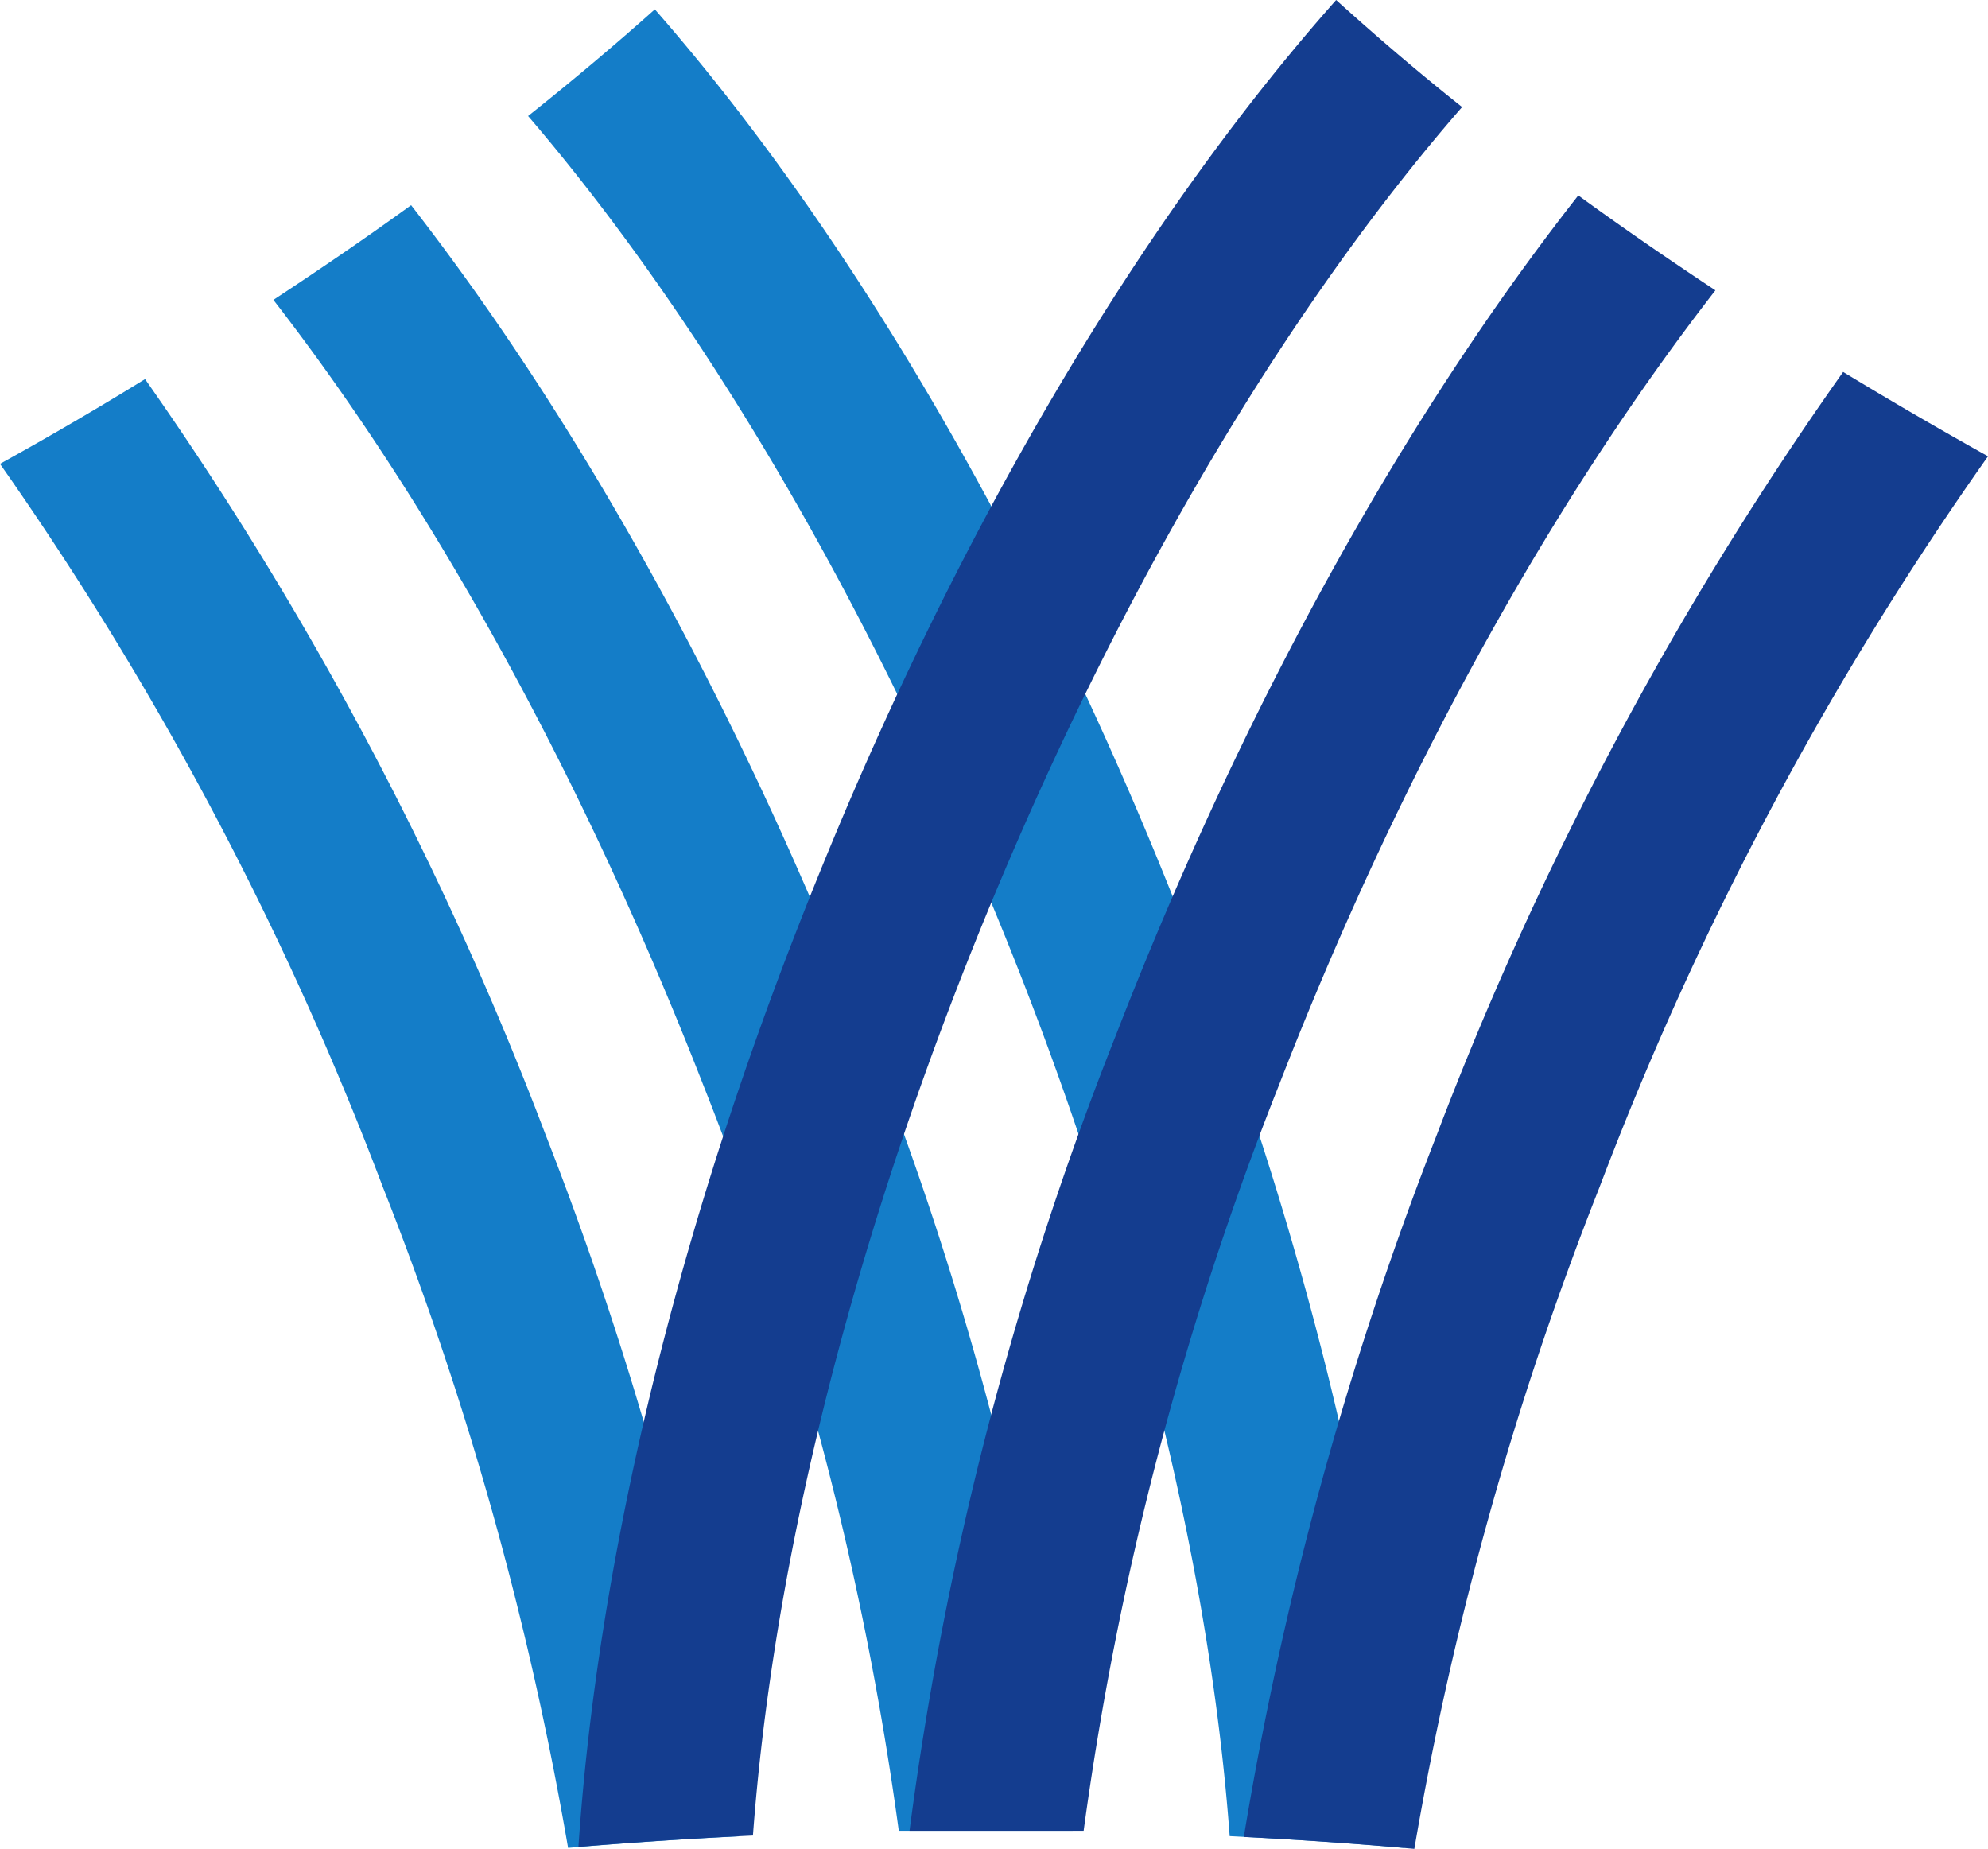
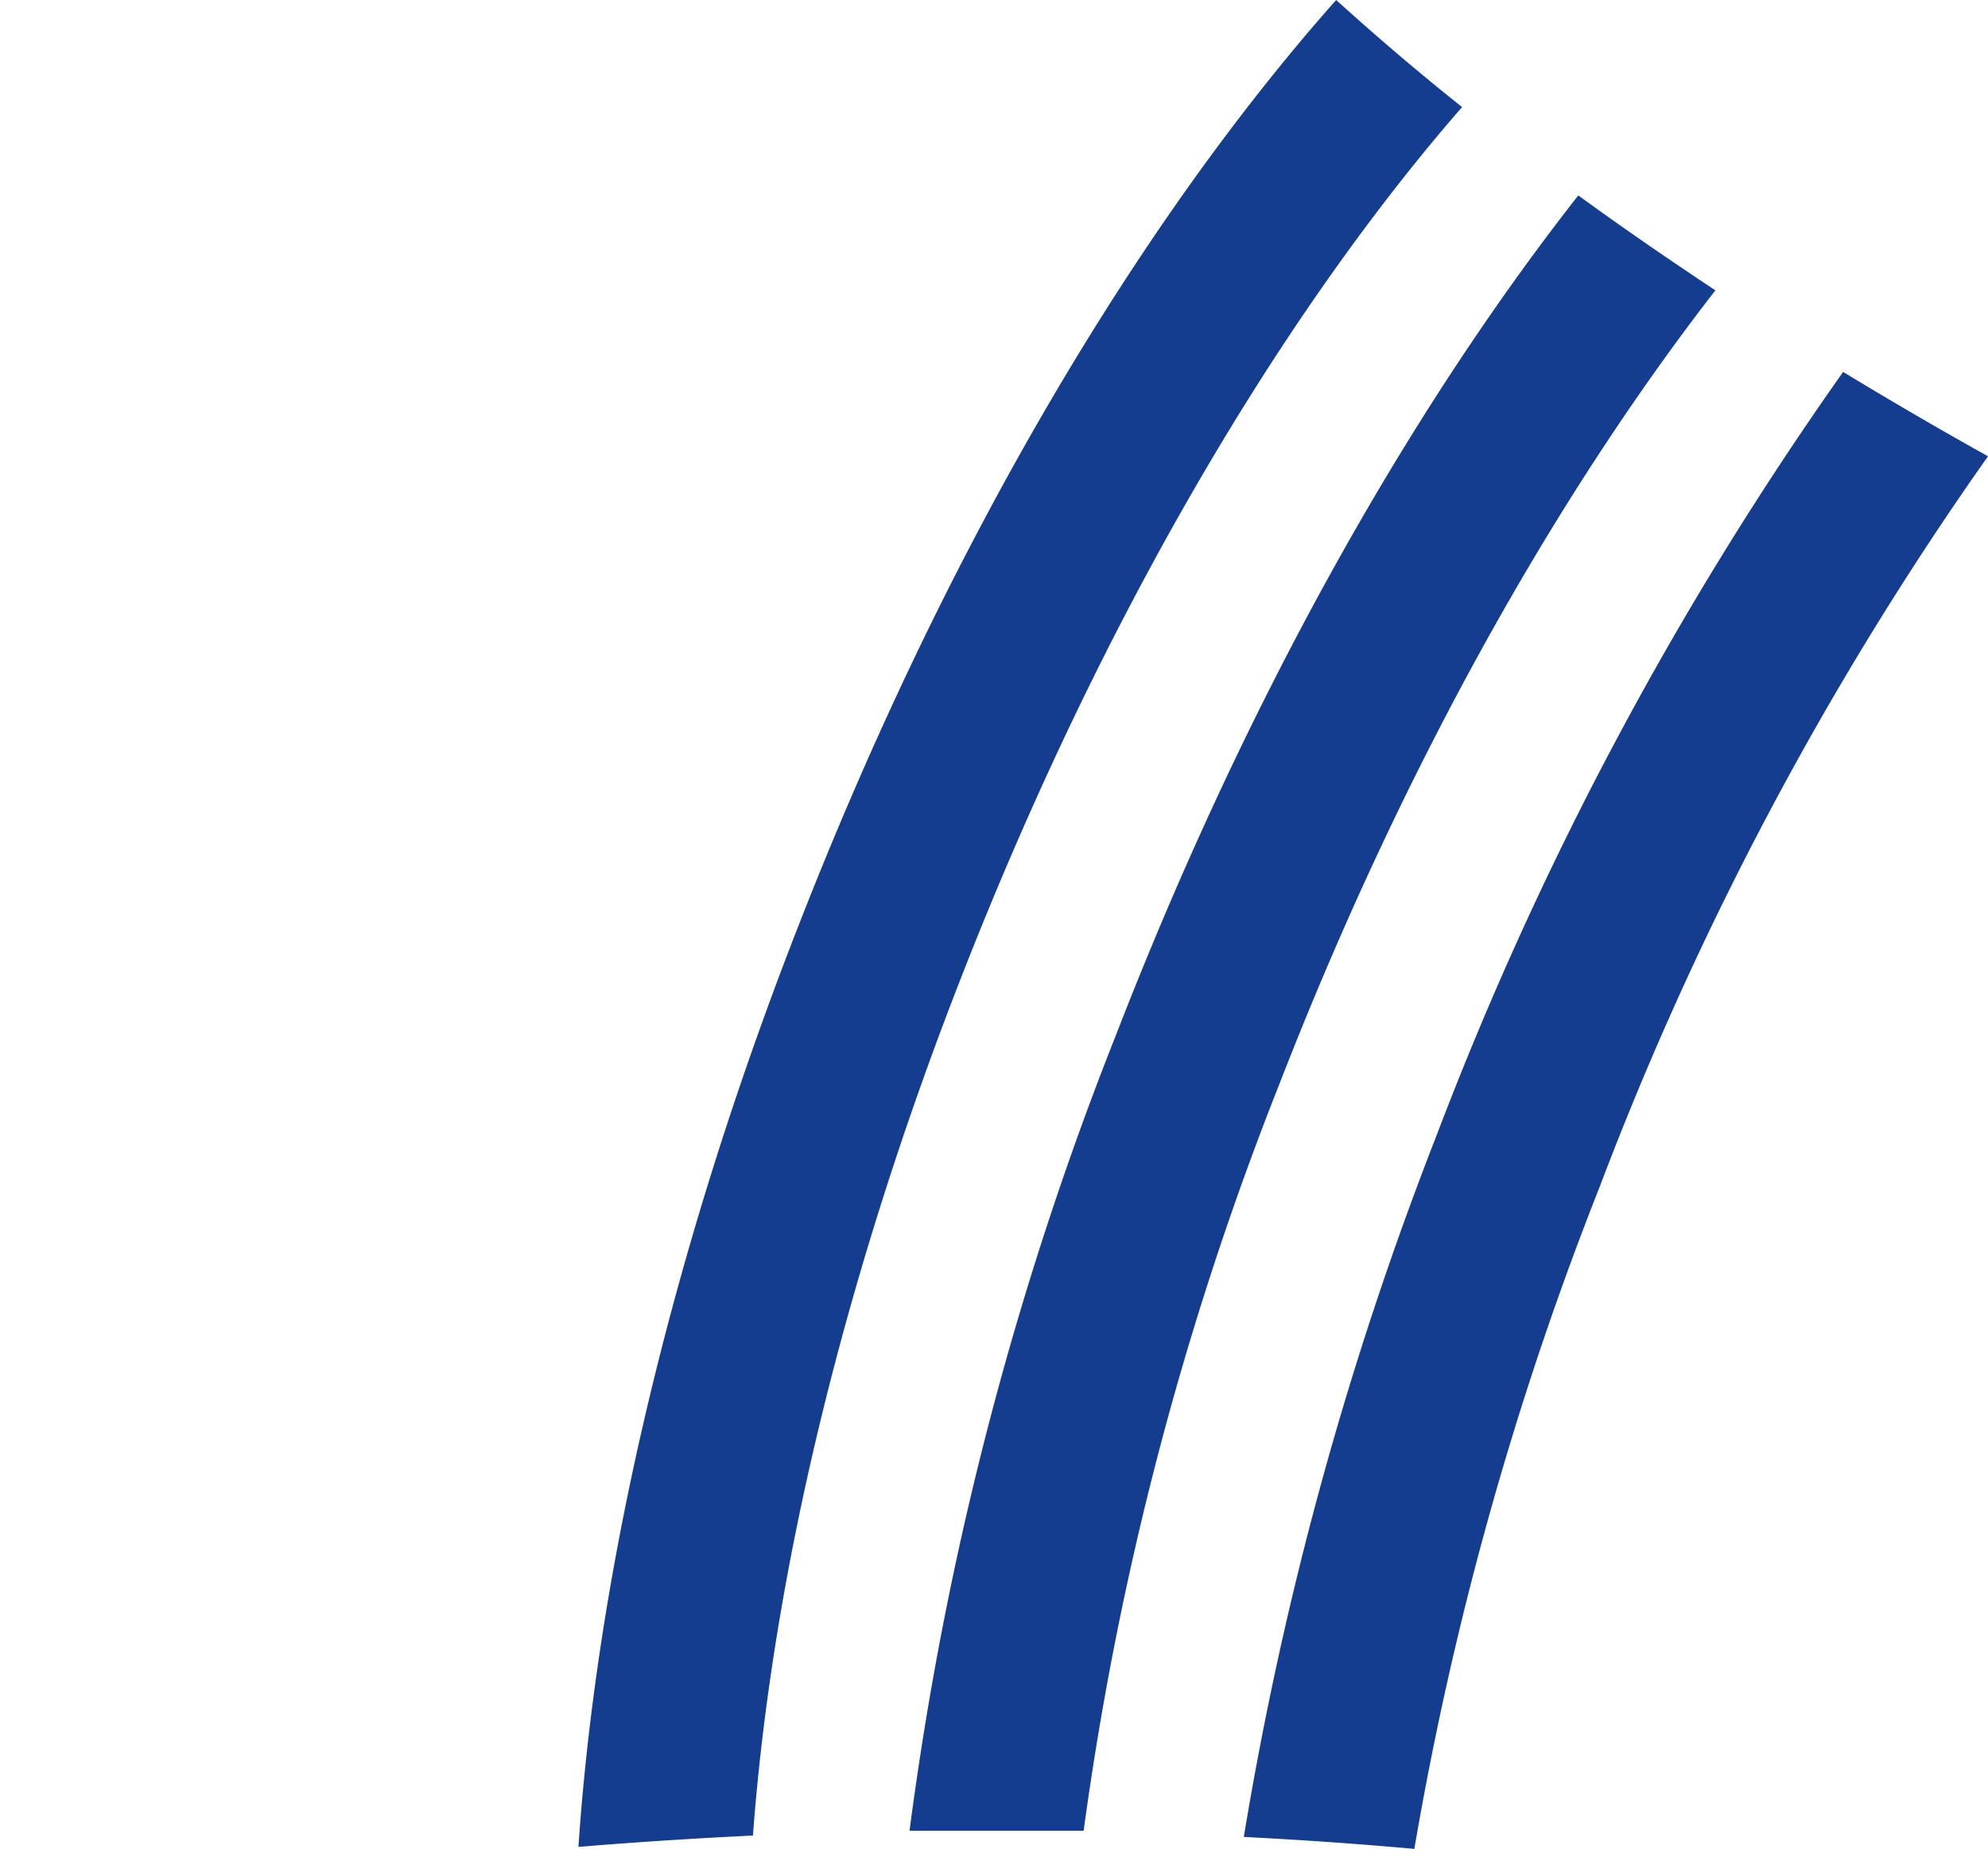
<svg xmlns="http://www.w3.org/2000/svg" viewBox="0 0 99.91 92.91">
  <title>资源130</title>
-   <path d="M19.24 59.65a167.12 167.12 0 0 1 9.31 33.21c2.83-.24 5.69-.44 8.57-.58a175.39 175.39 0 0 0-9.69-35.23 172.9 172.9 0 0 0-20.14-38Q3.74 21.24 0 23.31a165 165 0 0 1 19.24 36.34zM45.17 92h8.74a166.73 166.73 0 0 0-10.37-40c-6.4-16.47-14.41-30.79-22.88-41.69-2.22 1.61-4.53 3.19-6.92 4.76 7.61 9.81 15.26 23.2 21.61 39.47A160.11 160.11 0 0 1 45.17 92zM61.8 92.27c3 .15 5.89.34 8.77.59-.89-13.81-4.63-29.83-10.92-46C52.28 27.89 42.79 11.76 32.91.47q-3 2.68-6.37 5.36c8.65 10.09 17.68 25 24.92 43.61 5.87 15.13 9.39 29.99 10.34 42.83z" fill="#147dc8" />
  <path d="M37.84 92.24c.95-12.83 4.46-27.68 10.34-42.8 7.35-18.91 16.53-34 25.3-44.06C71.24 3.6 69.14 1.8 67.15 0 57.12 11.31 47.46 27.62 40 46.85 33.71 63 30 79 29.07 92.81q4.37-.36 8.77-.57zM45.71 92h8.75a160.31 160.31 0 0 1 9.82-37.48c6.41-16.5 14.22-30 21.93-39.93-2.37-1.57-4.68-3.16-6.89-4.77C70.72 20.78 62.58 35.26 56.09 52a167.13 167.13 0 0 0-10.38 40zM62.51 92.31q4.35.22 8.57.6a166.84 166.84 0 0 1 9.31-33.26 165 165 0 0 1 19.52-36.72c-2.49-1.39-4.91-2.8-7.28-4.24A172.73 172.73 0 0 0 72.2 57.05a175 175 0 0 0-9.69 35.26z" fill="#143d8f" />
</svg>